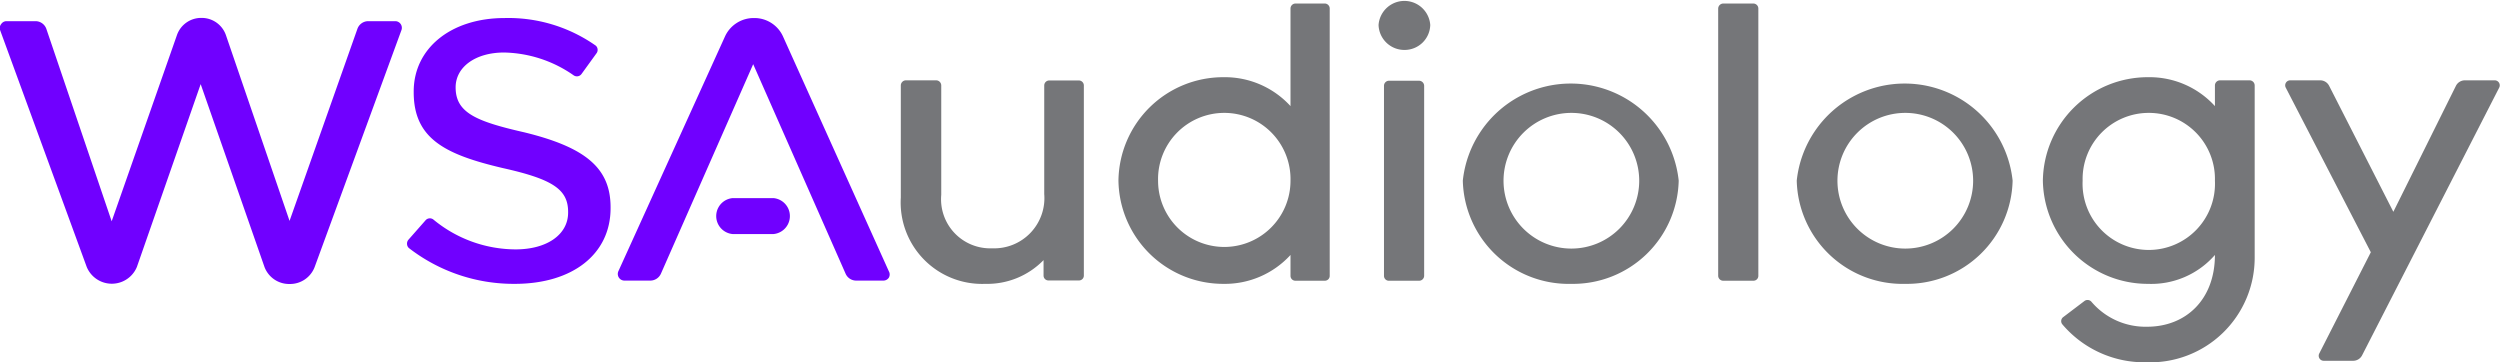
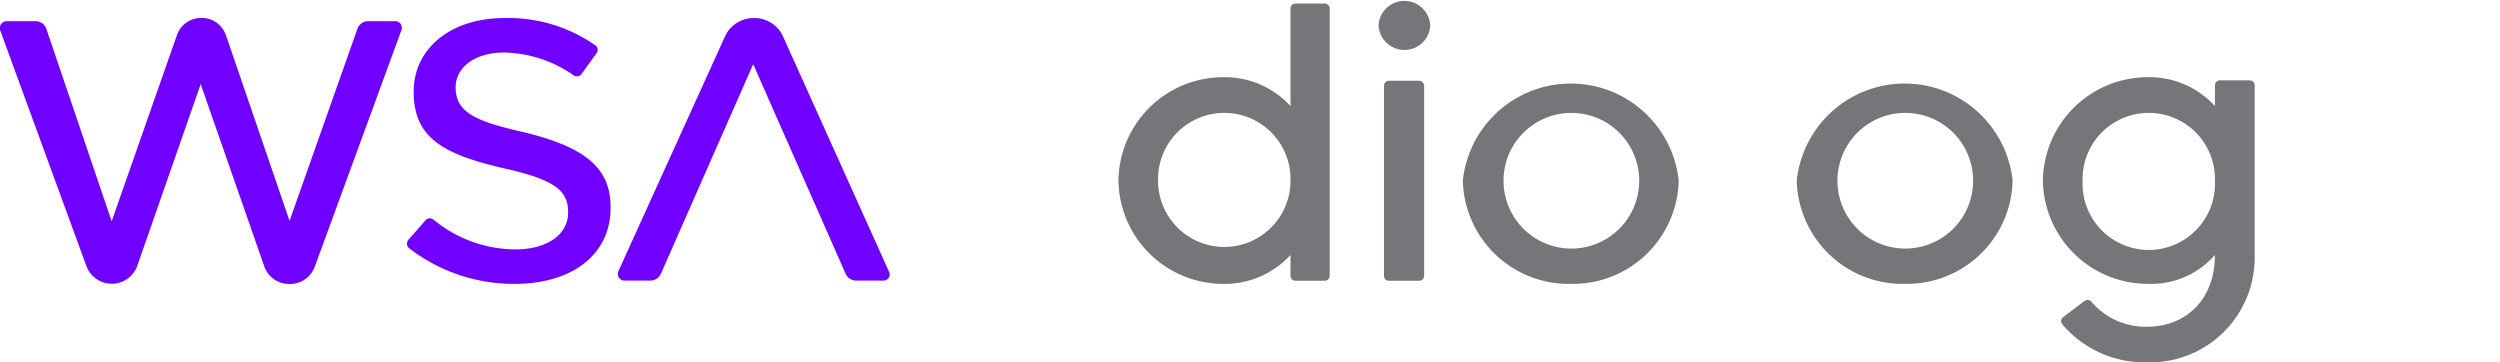
<svg xmlns="http://www.w3.org/2000/svg" id="Layer_1" data-name="Layer 1" viewBox="0 0 184.25 26.7">
  <defs>
    <style>.cls-1{fill:#757679;}.cls-2{fill:#7000ff;}</style>
  </defs>
  <title>WSAudiology - Loud Indigo &amp;amp; Grey - RGB</title>
-   <path class="cls-1" d="M76.91,20.32V19.17a5.79,5.79,0,0,1-4.3,1.75,6,6,0,0,1-6.22-6.36V6.29a.38.38,0,0,1,.37-.37H69a.38.38,0,0,1,.37.37v8.07a3.62,3.62,0,0,0,3.75,3.94,3.7,3.7,0,0,0,3.84-4v-8a.37.37,0,0,1,.37-.37h2.18a.37.37,0,0,1,.37.37v14a.36.36,0,0,1-.37.37H77.28A.36.36,0,0,1,76.91,20.32Z" />
  <path class="cls-1" d="M95.11,20.32V18.79a6.55,6.55,0,0,1-4.94,2.13,7.72,7.72,0,0,1-7.74-7.61,7.72,7.72,0,0,1,7.74-7.62,6.55,6.55,0,0,1,4.94,2.13V.63a.37.37,0,0,1,.37-.37h2.18A.37.37,0,0,1,98,.63V20.32a.36.36,0,0,1-.37.37H95.48A.36.36,0,0,1,95.11,20.32Zm-4.88-12a4.88,4.88,0,0,0-4.88,5,4.88,4.88,0,1,0,9.76,0A4.88,4.88,0,0,0,90.23,8.32Z" />
  <path class="cls-1" d="M103.52,3.68a1.9,1.9,0,0,1-1.92-1.84,1.91,1.91,0,0,1,3.81,0A1.89,1.89,0,0,1,103.52,3.68ZM102,20.32v-14a.37.37,0,0,1,.37-.37h2.22a.38.38,0,0,1,.37.37v14a.37.37,0,0,1-.37.37H102.4A.36.36,0,0,1,102,20.32Z" />
-   <path class="cls-1" d="M115.81,20.92a7.8,7.8,0,0,1-8-7.61,8,8,0,0,1,15.91,0A7.79,7.79,0,0,1,115.81,20.92Zm0-12.6a5,5,0,1,0,5,5A5,5,0,0,0,115.81,8.32Z" />
-   <path class="cls-1" d="M126.63,20.32V.63A.38.38,0,0,1,127,.26h2.22a.37.37,0,0,1,.37.37V20.32a.36.36,0,0,1-.37.37H127A.37.37,0,0,1,126.63,20.32Z" />
+   <path class="cls-1" d="M115.81,20.92a7.8,7.8,0,0,1-8-7.61,8,8,0,0,1,15.91,0A7.79,7.79,0,0,1,115.81,20.92m0-12.6a5,5,0,1,0,5,5A5,5,0,0,0,115.81,8.32Z" />
  <path class="cls-1" d="M140.42,20.92a7.8,7.8,0,0,1-8-7.61,8,8,0,0,1,15.91,0A7.79,7.79,0,0,1,140.42,20.92Zm0-12.6a5,5,0,1,0,5,5A5,5,0,0,0,140.42,8.32Z" />
  <path class="cls-1" d="M158.18,26.7A7.92,7.92,0,0,1,152,23.91a.37.37,0,0,1,.06-.54l1.57-1.19a.38.38,0,0,1,.5.05,5.23,5.23,0,0,0,4.11,1.85c2.86,0,5-2,5-5.29a6.22,6.22,0,0,1-4.93,2.13,7.73,7.73,0,0,1-7.75-7.61,7.73,7.73,0,0,1,7.75-7.62,6.51,6.51,0,0,1,4.93,2.13V6.29a.38.38,0,0,1,.37-.37h2.19a.38.38,0,0,1,.37.37V19A7.71,7.71,0,0,1,158.18,26.7Zm.19-18.38a4.87,4.87,0,0,0-4.88,5,4.88,4.88,0,1,0,9.75,0A4.87,4.87,0,0,0,158.37,8.32Z" />
-   <path class="cls-1" d="M173.43,26.59h-2.17a.37.37,0,0,1-.33-.54l3.8-7.46L168.46,6.46a.37.37,0,0,1,.33-.54H171a.74.74,0,0,1,.66.41l4.73,9.28L181,6.33a.74.74,0,0,1,.66-.41h2.2a.37.37,0,0,1,.33.54L174.09,26.18A.74.74,0,0,1,173.43,26.59Z" />
  <path class="cls-2" d="M14.84,1.32a1.89,1.89,0,0,0-1.79,1.24L8.23,16.31,3.42,2.14a.85.85,0,0,0-.8-.58H.48a.47.47,0,0,0-.39.21A.47.47,0,0,0,0,2.2L6.39,19.67a2,2,0,0,0,3.7,0l4.7-13.47,4.7,13.47a1.94,1.94,0,0,0,1.85,1.26h0a1.94,1.94,0,0,0,1.85-1.25L29.59,2.21a.49.49,0,0,0-.45-.65h-2a.85.85,0,0,0-.8.57l-5,14.15L16.64,2.56a1.89,1.89,0,0,0-1.8-1.24Z" />
  <path class="cls-2" d="M37.94,20.92a12.61,12.61,0,0,1-7.78-2.62A.41.41,0,0,1,30,18a.44.44,0,0,1,.1-.33l1.26-1.43a.42.42,0,0,1,.58-.06A9.55,9.55,0,0,0,38,18.38c2.31,0,3.87-1.09,3.87-2.71v-.05c0-1.66-1.13-2.41-4.8-3.23-4.27-1-6.58-2.17-6.58-5.59V6.74c0-3.18,2.75-5.41,6.69-5.41a11.19,11.19,0,0,1,6.68,2,.39.39,0,0,1,.18.28.41.41,0,0,1-.08.32L42.86,5.45a.42.42,0,0,1-.57.11,9.24,9.24,0,0,0-5.14-1.69c-2.1,0-3.57,1.06-3.57,2.57v0c0,1.86,1.49,2.5,5.05,3.31C43.18,10.86,45,12.4,45,15.28v.06C45,18.73,42.2,20.92,37.94,20.92Z" />
-   <path class="cls-2" d="M57,14.6H54a1.33,1.33,0,0,0,0,2.65h3a1.33,1.33,0,0,0,0-2.65Z" />
  <path class="cls-2" d="M55.57,1.33a2.32,2.32,0,0,0-2.13,1.34L45.57,20a.49.49,0,0,0,.44.68h1.92a.86.86,0,0,0,.78-.51l6.8-15.44,6.81,15.44a.85.85,0,0,0,.78.51h2a.48.48,0,0,0,.41-.22.47.47,0,0,0,0-.46L57.7,2.67a2.31,2.31,0,0,0-2.13-1.34Z" />
</svg>